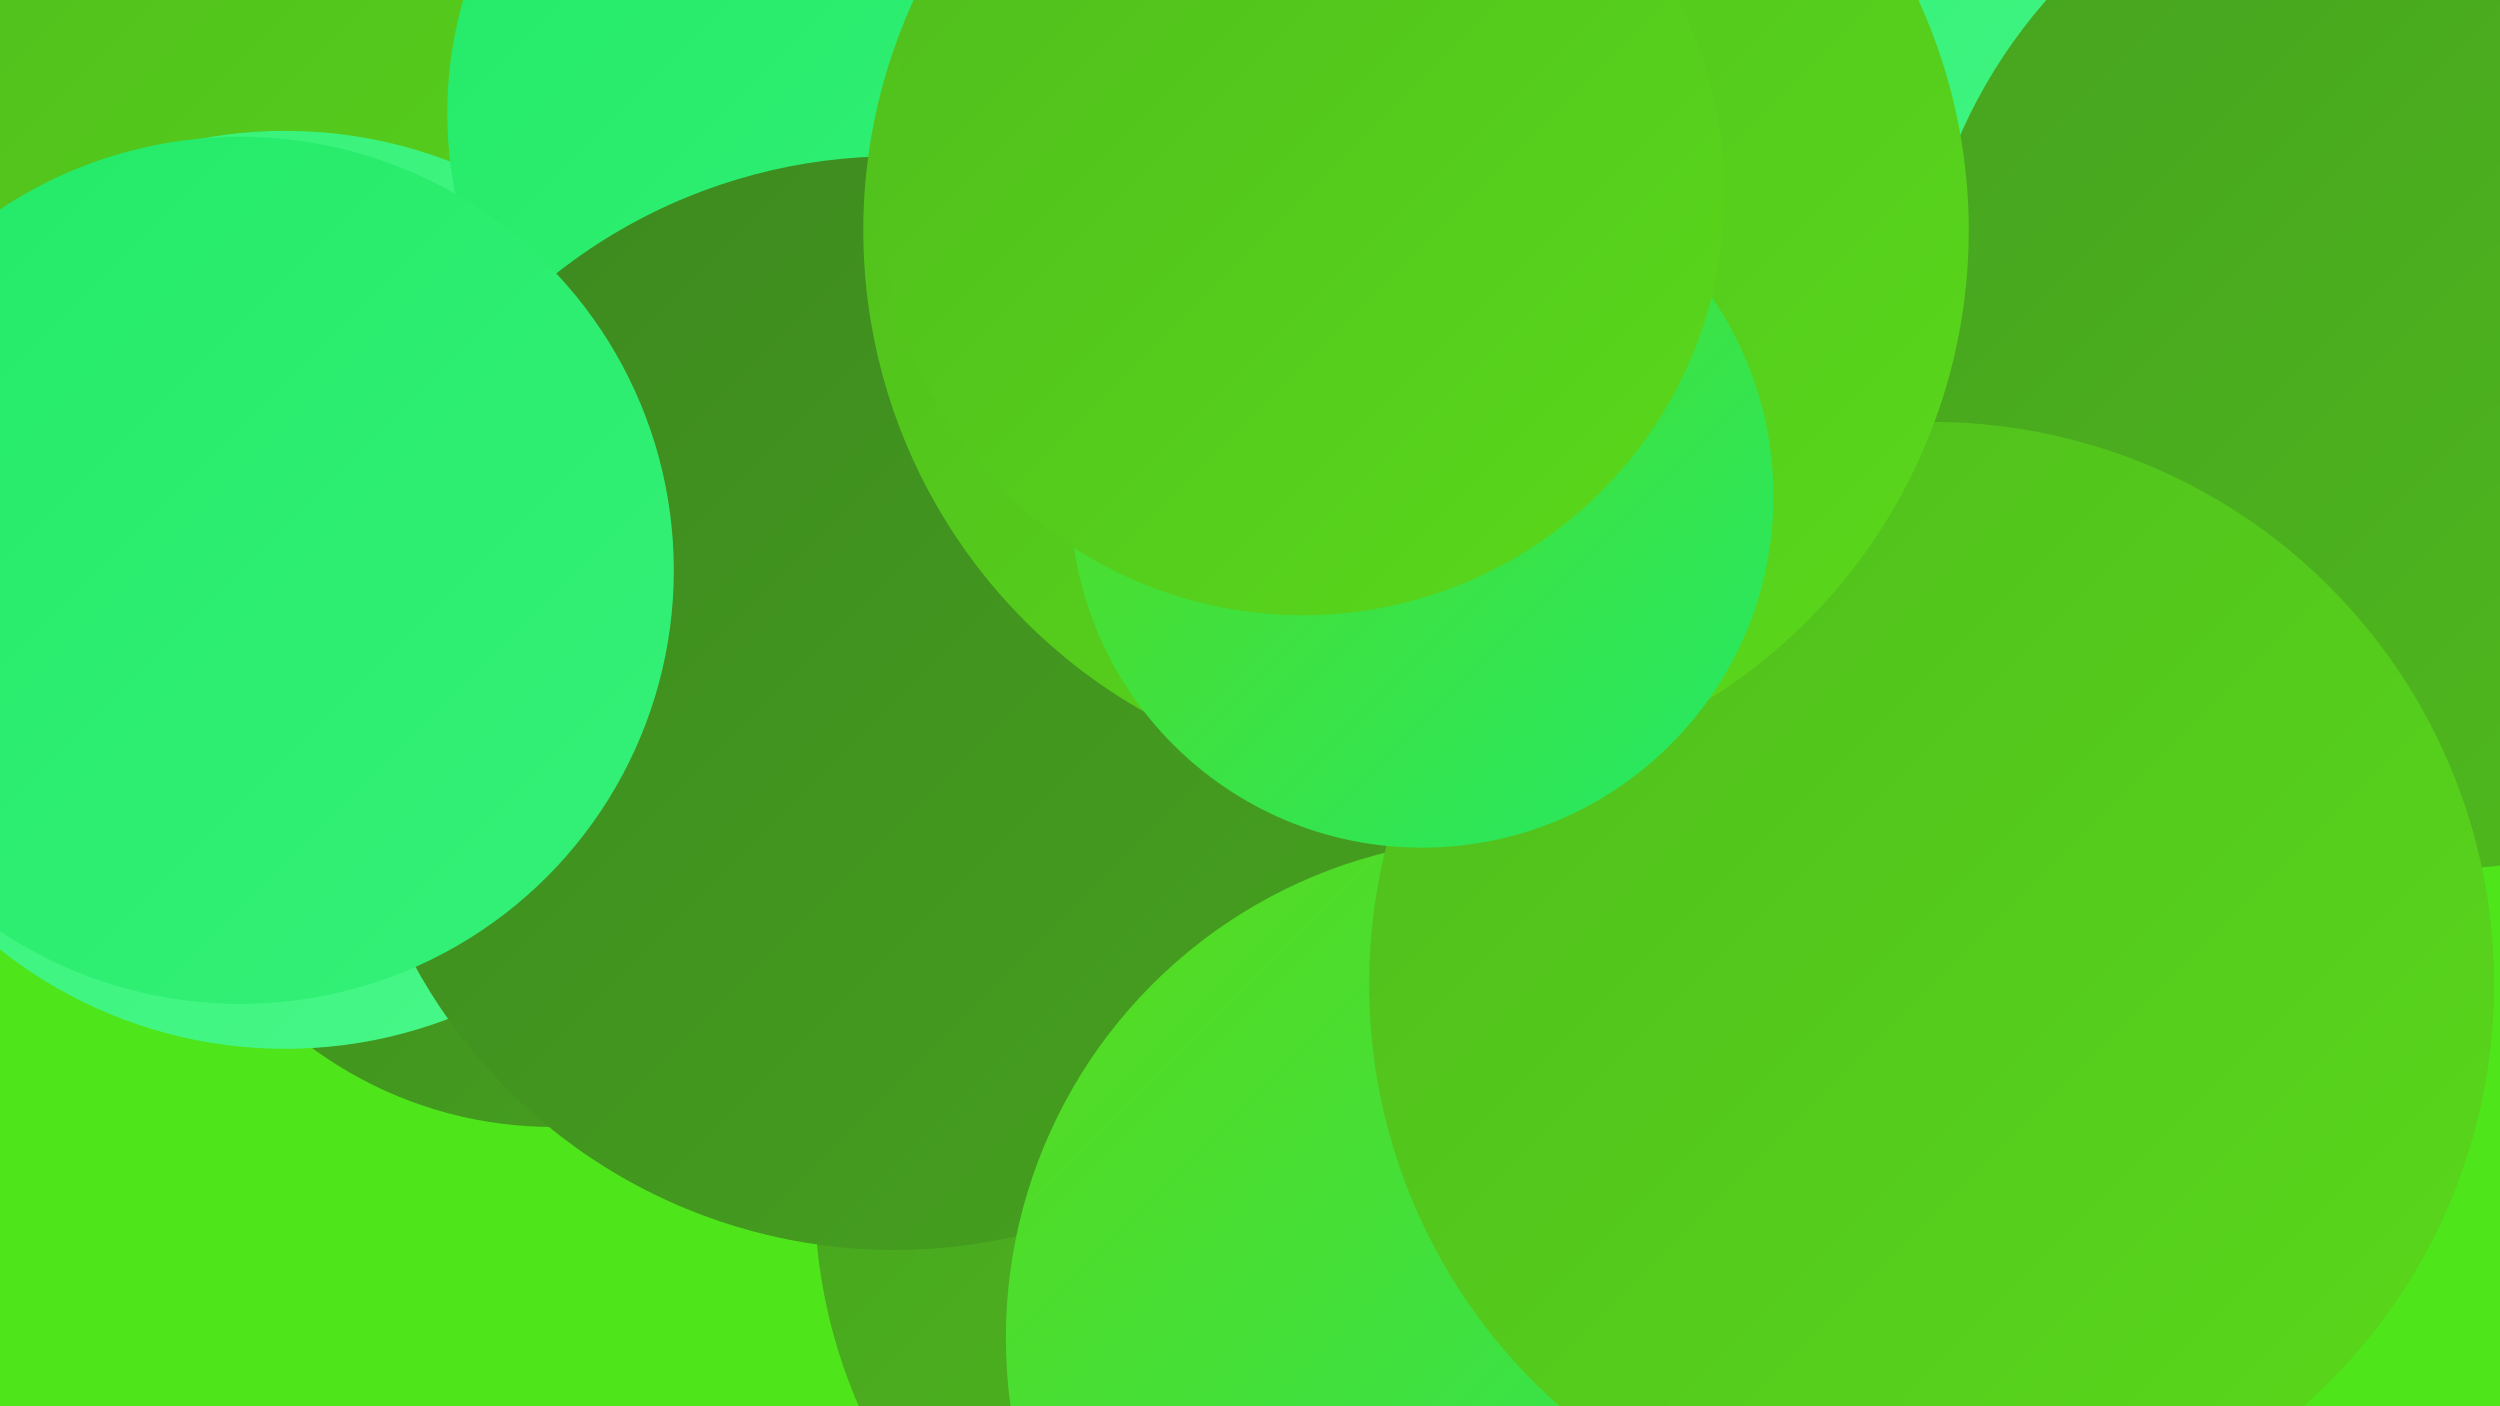
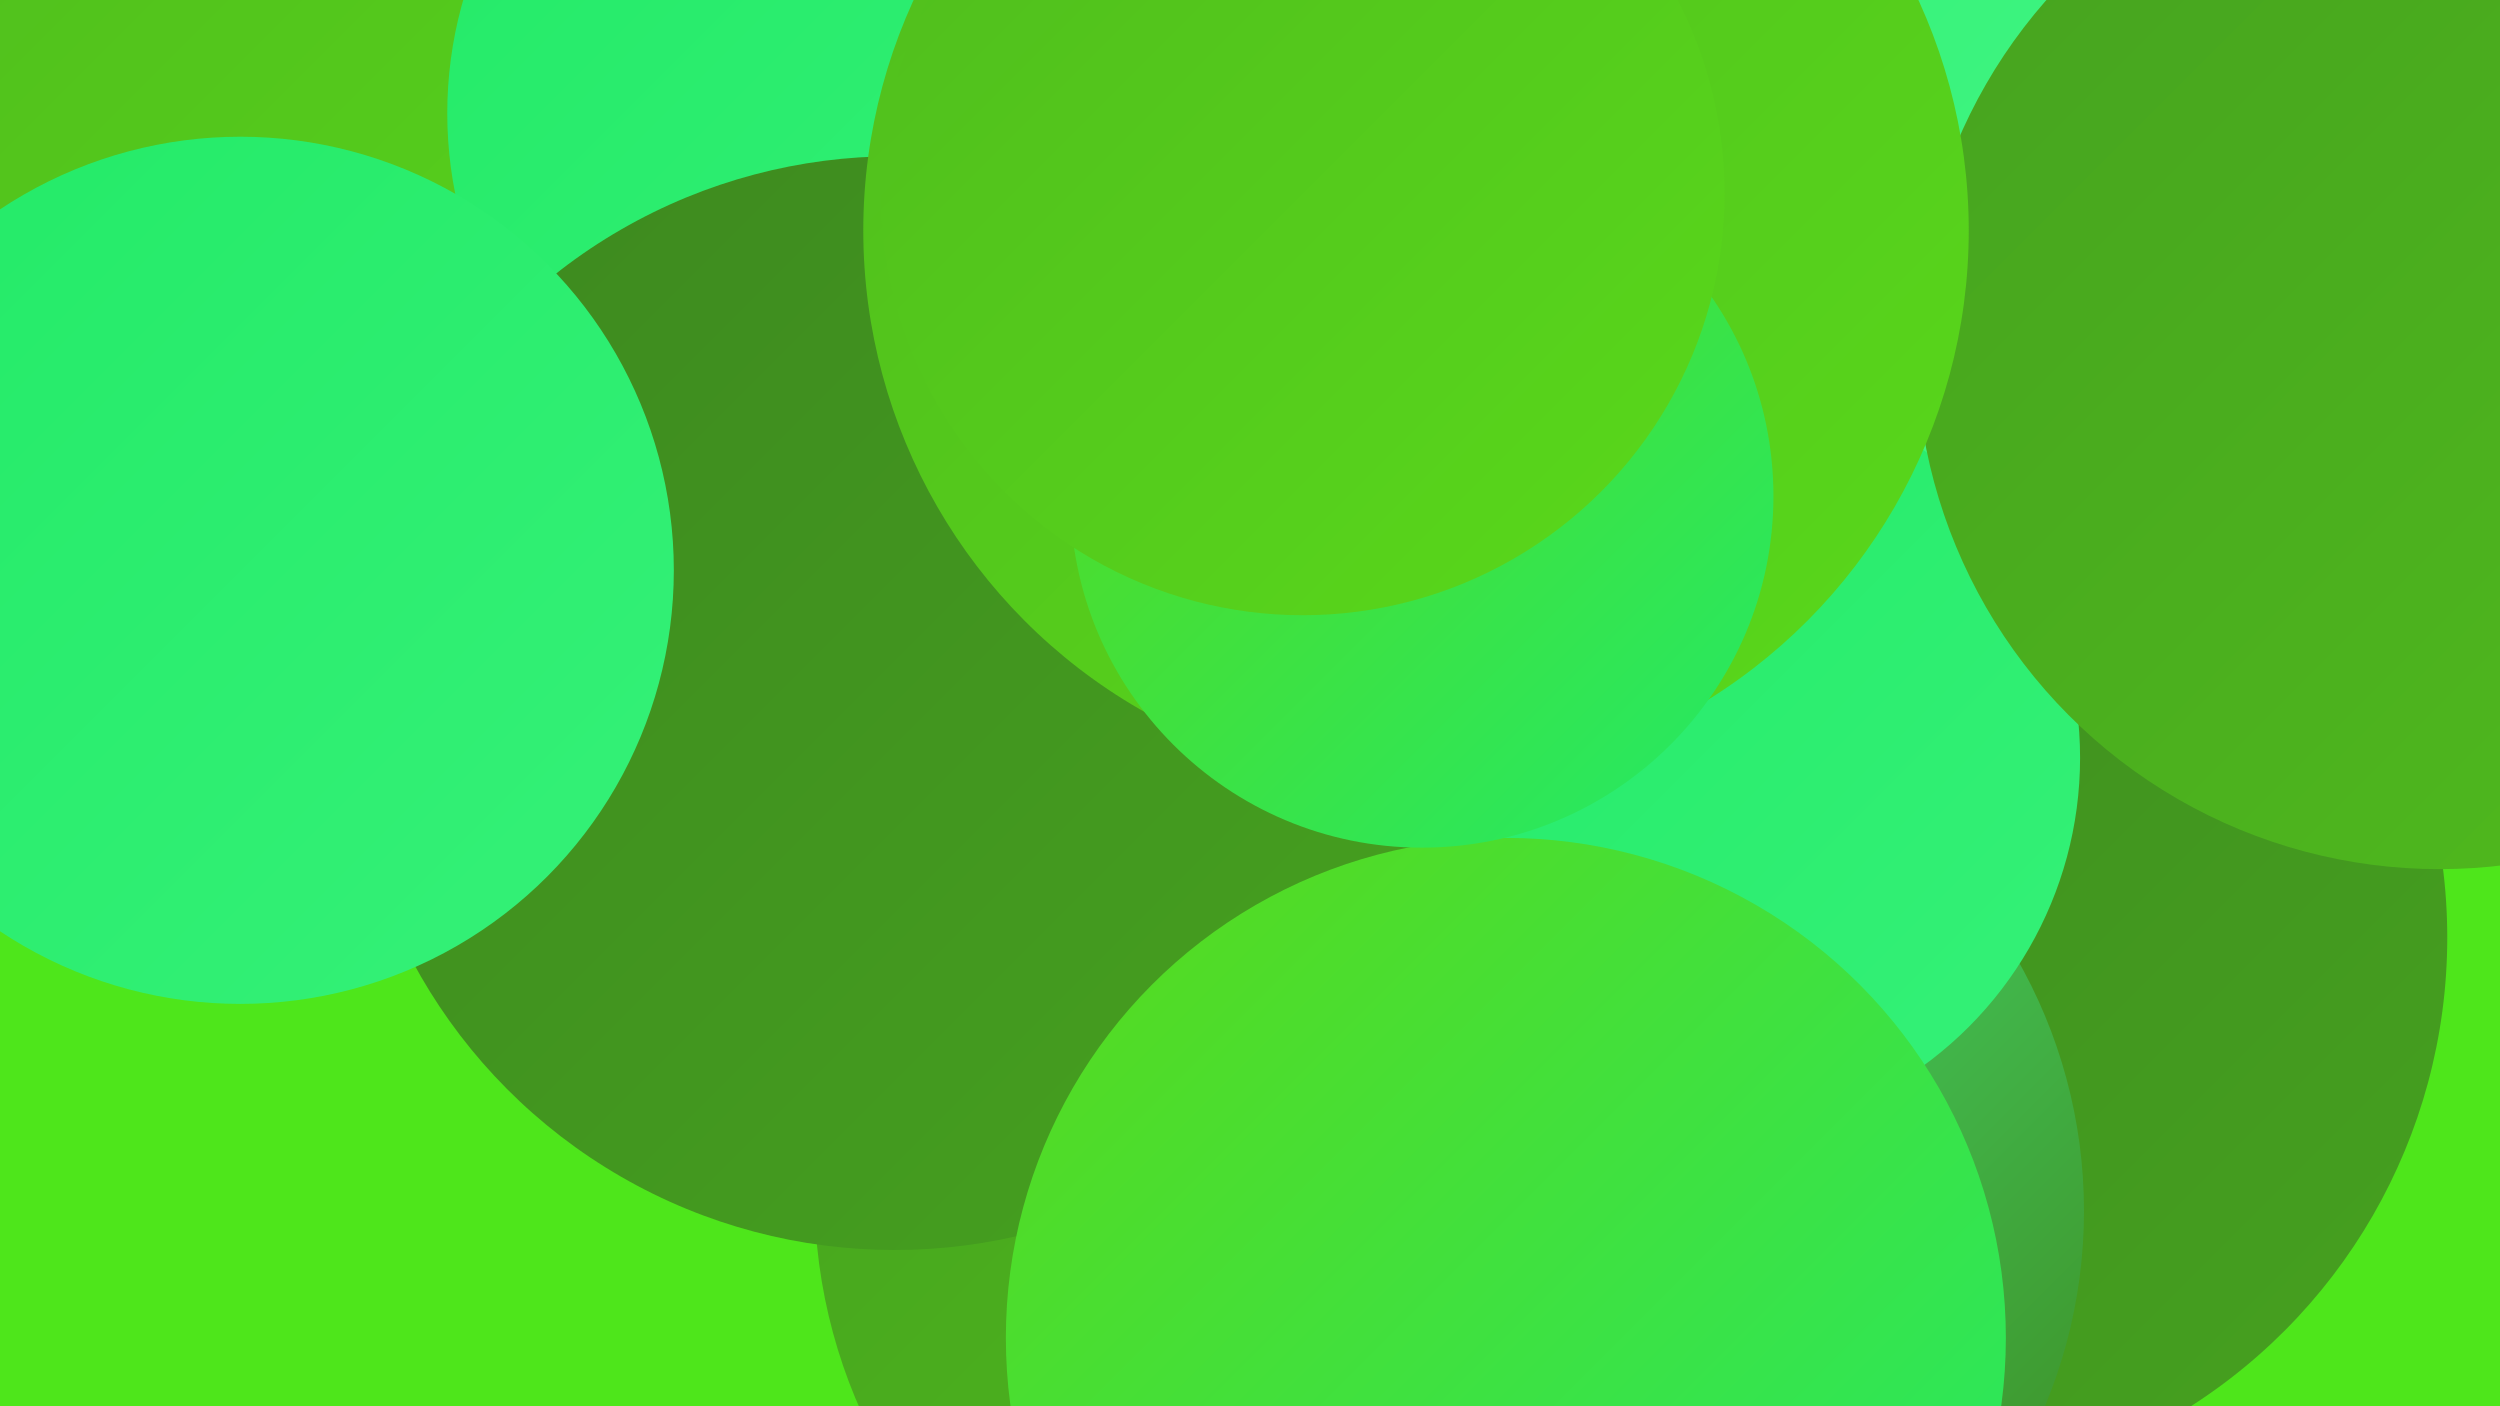
<svg xmlns="http://www.w3.org/2000/svg" width="1280" height="720">
  <defs>
    <linearGradient id="grad0" x1="0%" y1="0%" x2="100%" y2="100%">
      <stop offset="0%" style="stop-color:#3d881f;stop-opacity:1" />
      <stop offset="100%" style="stop-color:#46a21f;stop-opacity:1" />
    </linearGradient>
    <linearGradient id="grad1" x1="0%" y1="0%" x2="100%" y2="100%">
      <stop offset="0%" style="stop-color:#46a21f;stop-opacity:1" />
      <stop offset="100%" style="stop-color:#50bc1d;stop-opacity:1" />
    </linearGradient>
    <linearGradient id="grad2" x1="0%" y1="0%" x2="100%" y2="100%">
      <stop offset="0%" style="stop-color:#50bc1d;stop-opacity:1" />
      <stop offset="100%" style="stop-color:#59d91b;stop-opacity:1" />
    </linearGradient>
    <linearGradient id="grad3" x1="0%" y1="0%" x2="100%" y2="100%">
      <stop offset="0%" style="stop-color:#59d91b;stop-opacity:1" />
      <stop offset="100%" style="stop-color:#23ea67;stop-opacity:1" />
    </linearGradient>
    <linearGradient id="grad4" x1="0%" y1="0%" x2="100%" y2="100%">
      <stop offset="0%" style="stop-color:#23ea67;stop-opacity:1" />
      <stop offset="100%" style="stop-color:#35f178;stop-opacity:1" />
    </linearGradient>
    <linearGradient id="grad5" x1="0%" y1="0%" x2="100%" y2="100%">
      <stop offset="0%" style="stop-color:#35f178;stop-opacity:1" />
      <stop offset="100%" style="stop-color:#48f889;stop-opacity:1" />
    </linearGradient>
    <linearGradient id="grad6" x1="0%" y1="0%" x2="100%" y2="100%">
      <stop offset="0%" style="stop-color:#48f889;stop-opacity:1" />
      <stop offset="100%" style="stop-color:#3d881f;stop-opacity:1" />
    </linearGradient>
  </defs>
  <rect width="1280" height="720" fill="#4ee61b" />
-   <circle cx="283" cy="369" r="208" fill="url(#grad0)" />
  <circle cx="690" cy="611" r="273" fill="url(#grad1)" />
  <circle cx="968" cy="480" r="285" fill="url(#grad0)" />
  <circle cx="1216" cy="126" r="187" fill="url(#grad4)" />
  <circle cx="144" cy="163" r="274" fill="url(#grad2)" />
  <circle cx="567" cy="246" r="249" fill="url(#grad0)" />
  <circle cx="1026" cy="150" r="204" fill="url(#grad5)" />
-   <circle cx="827" cy="590" r="190" fill="url(#grad1)" />
  <circle cx="807" cy="620" r="260" fill="url(#grad6)" />
-   <circle cx="146" cy="302" r="235" fill="url(#grad5)" />
  <circle cx="439" cy="58" r="210" fill="url(#grad4)" />
  <circle cx="870" cy="388" r="195" fill="url(#grad4)" />
  <circle cx="1249" cy="177" r="268" fill="url(#grad1)" />
  <circle cx="458" cy="360" r="280" fill="url(#grad0)" />
  <circle cx="771" cy="685" r="256" fill="url(#grad3)" />
-   <circle cx="989" cy="504" r="288" fill="url(#grad2)" />
  <circle cx="725" cy="118" r="283" fill="url(#grad2)" />
  <circle cx="728" cy="254" r="180" fill="url(#grad3)" />
  <circle cx="667" cy="99" r="216" fill="url(#grad2)" />
  <circle cx="123" cy="292" r="222" fill="url(#grad4)" />
</svg>